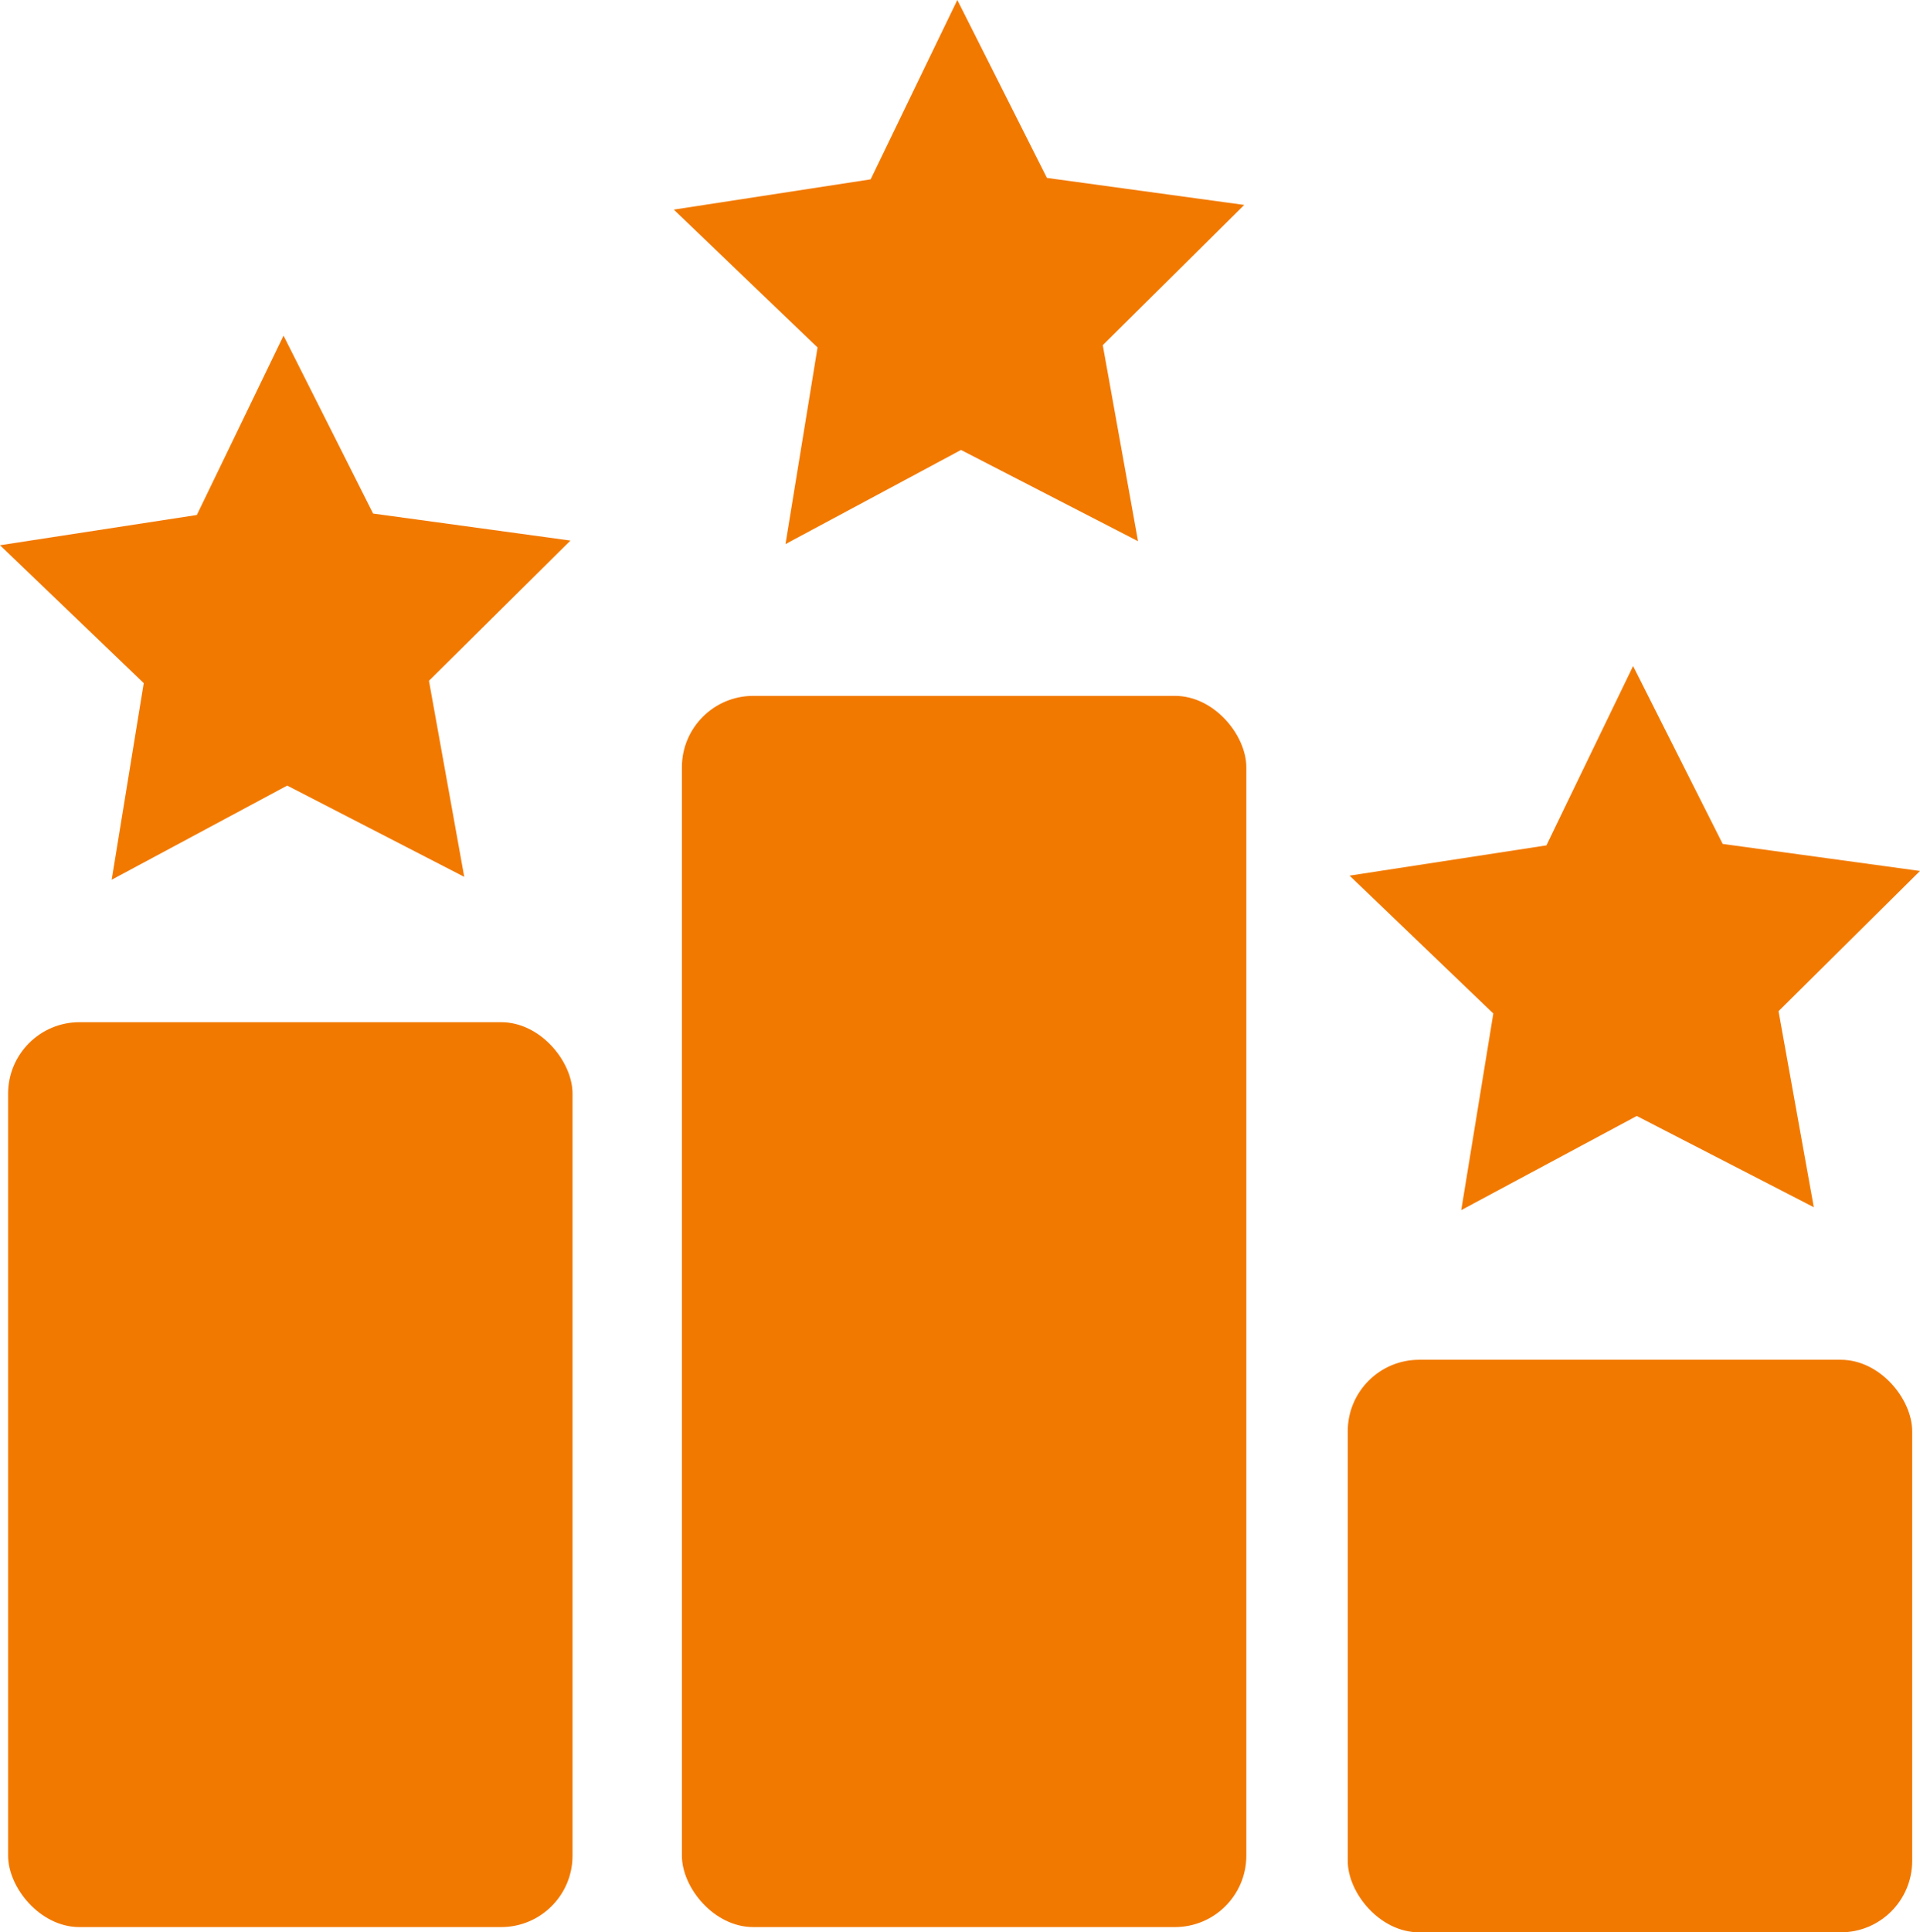
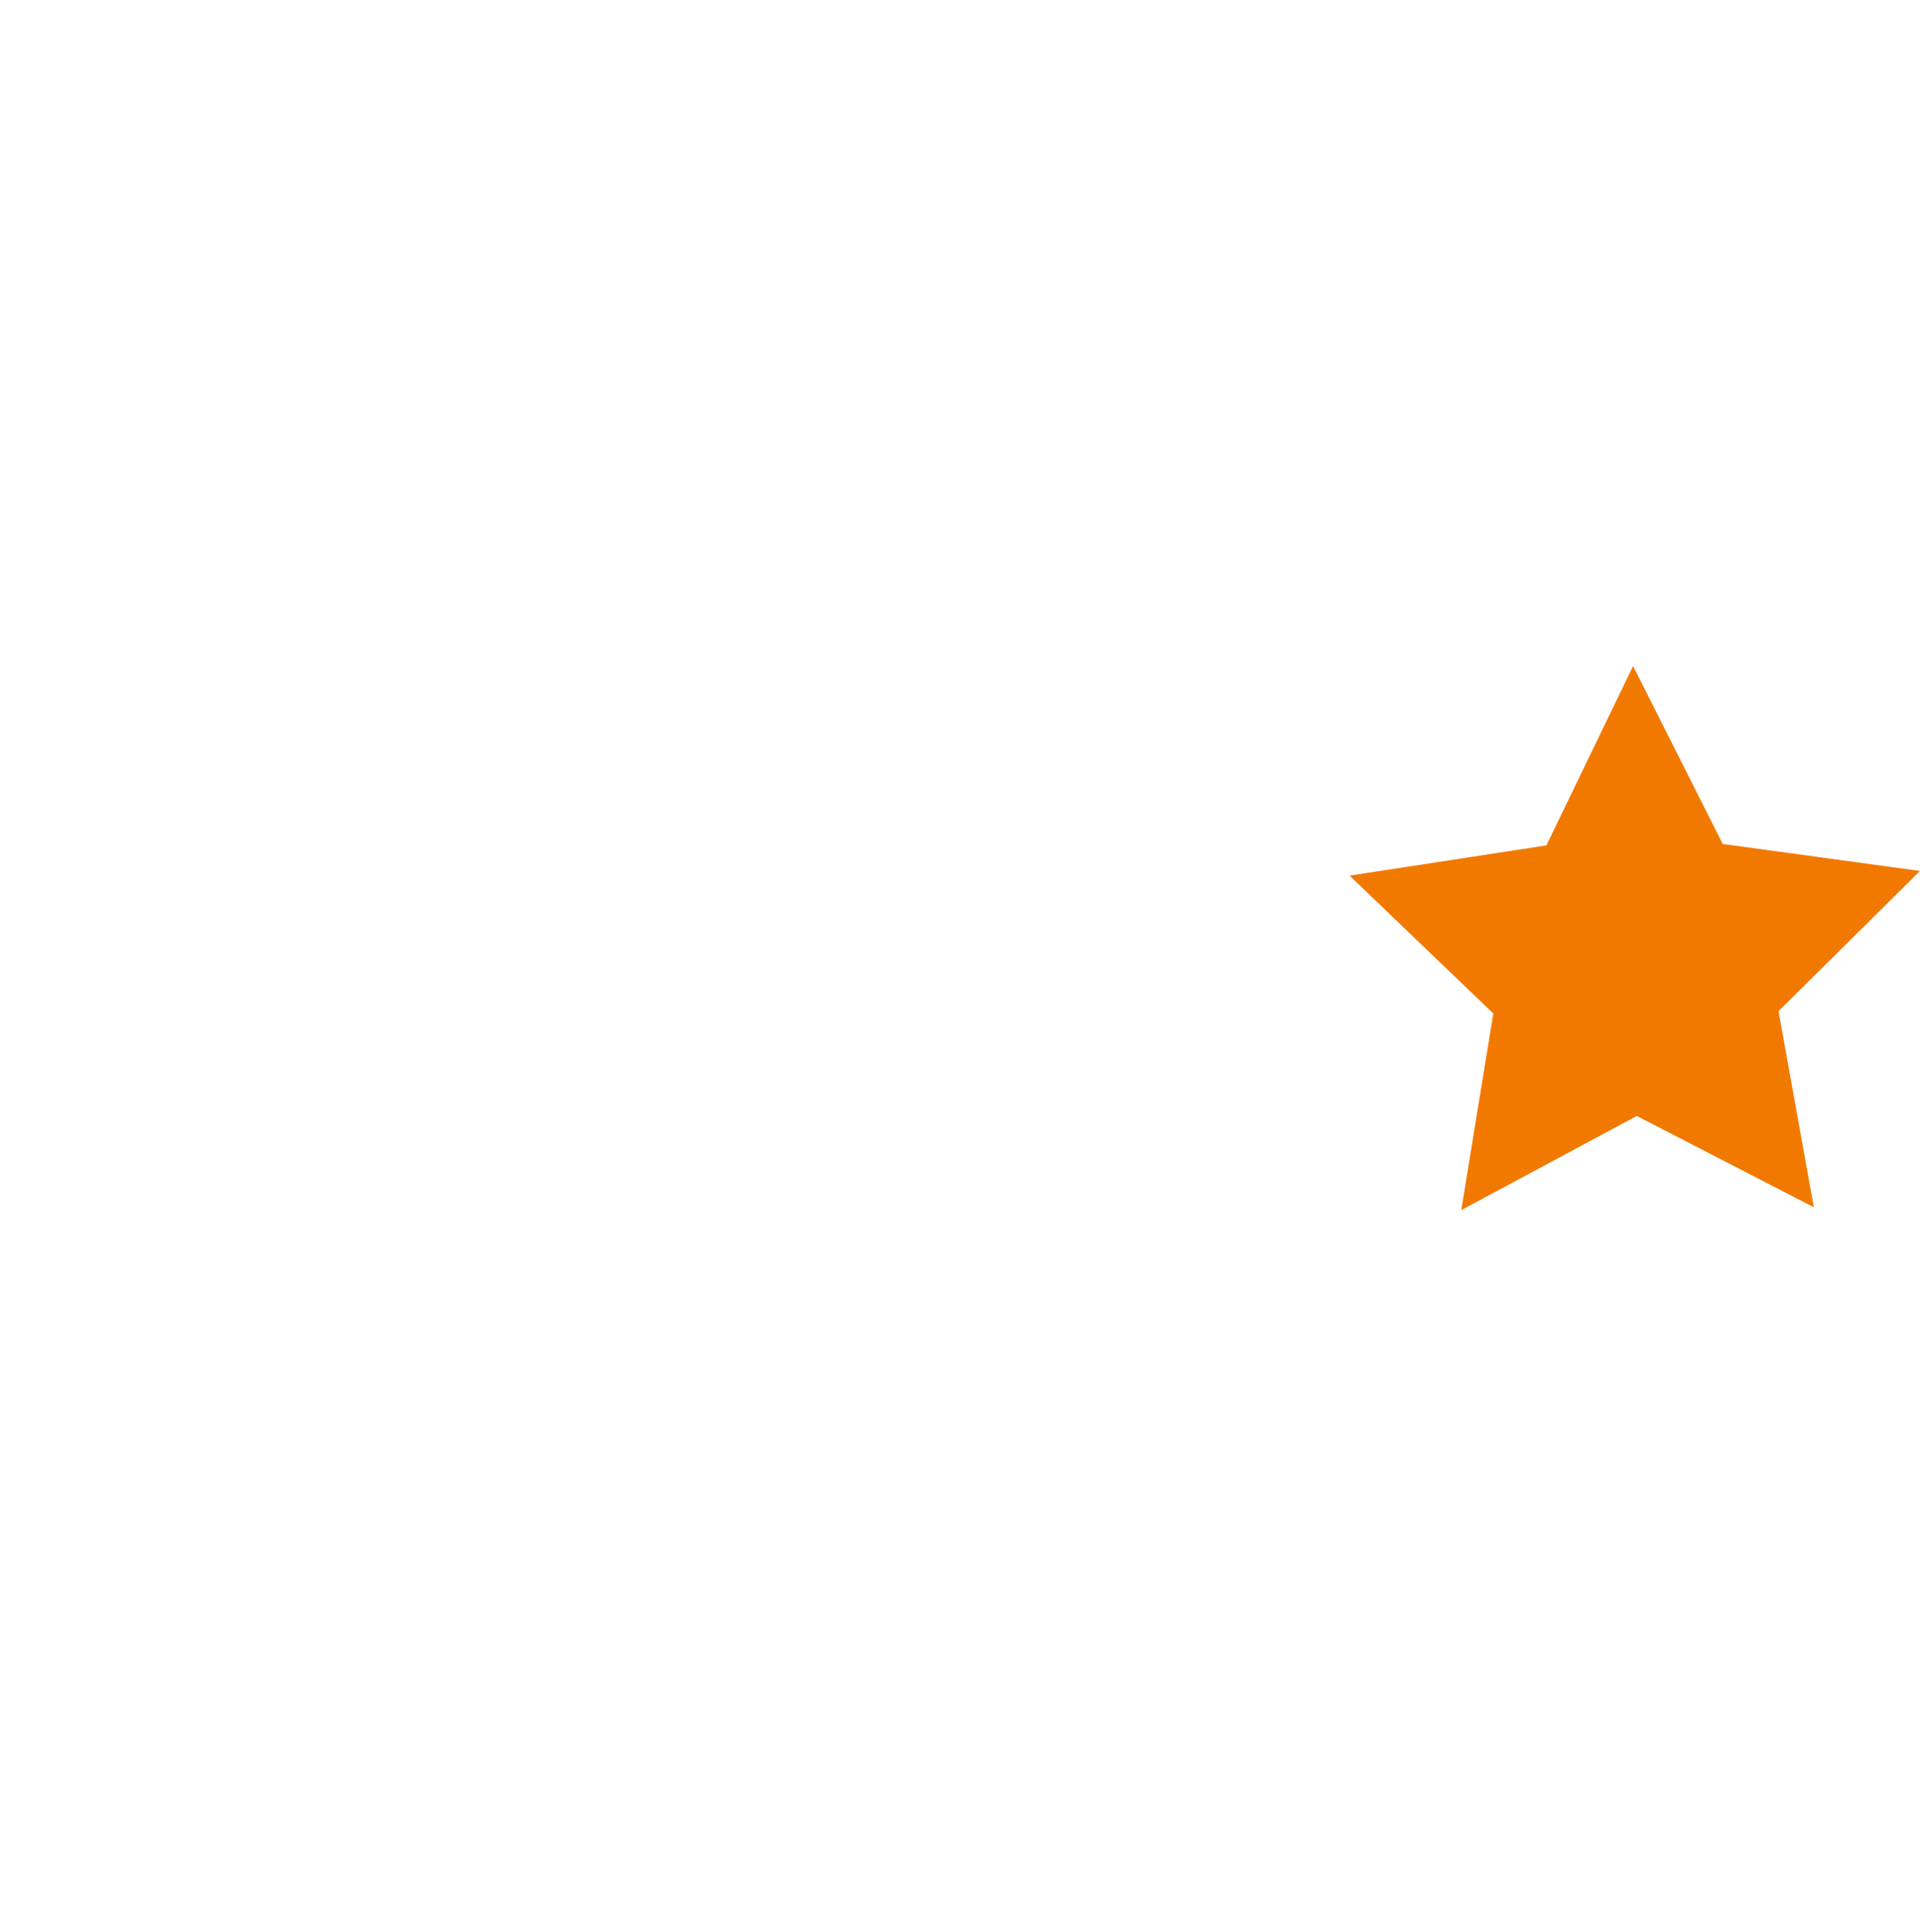
<svg xmlns="http://www.w3.org/2000/svg" viewBox="0 0 241.896 243.389">
  <defs>
    <style>.cls-1{fill:#f27900;}</style>
  </defs>
  <title>Element 1</title>
  <g id="Ebene_2" data-name="Ebene 2">
    <g id="Ebene_1-2" data-name="Ebene 1">
-       <polygon class="cls-1" points="143.378 68.168 121.075 56.675 98.962 68.532 103.001 43.768 84.89 26.402 109.69 22.59 120.61 0 131.899 22.409 156.758 25.813 138.935 43.474 143.378 68.168" />
-       <polygon class="cls-1" points="58.488 110.443 36.184 98.95 14.071 110.807 18.11 86.043 0 68.677 24.8 64.866 35.72 42.275 47.008 64.684 71.868 68.088 54.044 85.749 58.488 110.443" />
      <polygon class="cls-1" points="228.517 152.058 206.213 140.564 184.1 152.422 188.139 127.658 170.029 110.291 194.829 106.48 205.749 83.89 217.037 106.298 241.896 109.703 224.073 127.363 228.517 152.058" />
-       <rect class="cls-1" x="1.02" y="128.753" width="71.112" height="113.976" rx="9" />
-       <rect class="cls-1" x="85.911" y="87.649" width="71.112" height="155.079" rx="9" />
-       <rect class="cls-1" x="169.8" y="171.271" width="71.112" height="72.118" rx="9" />
    </g>
  </g>
</svg>